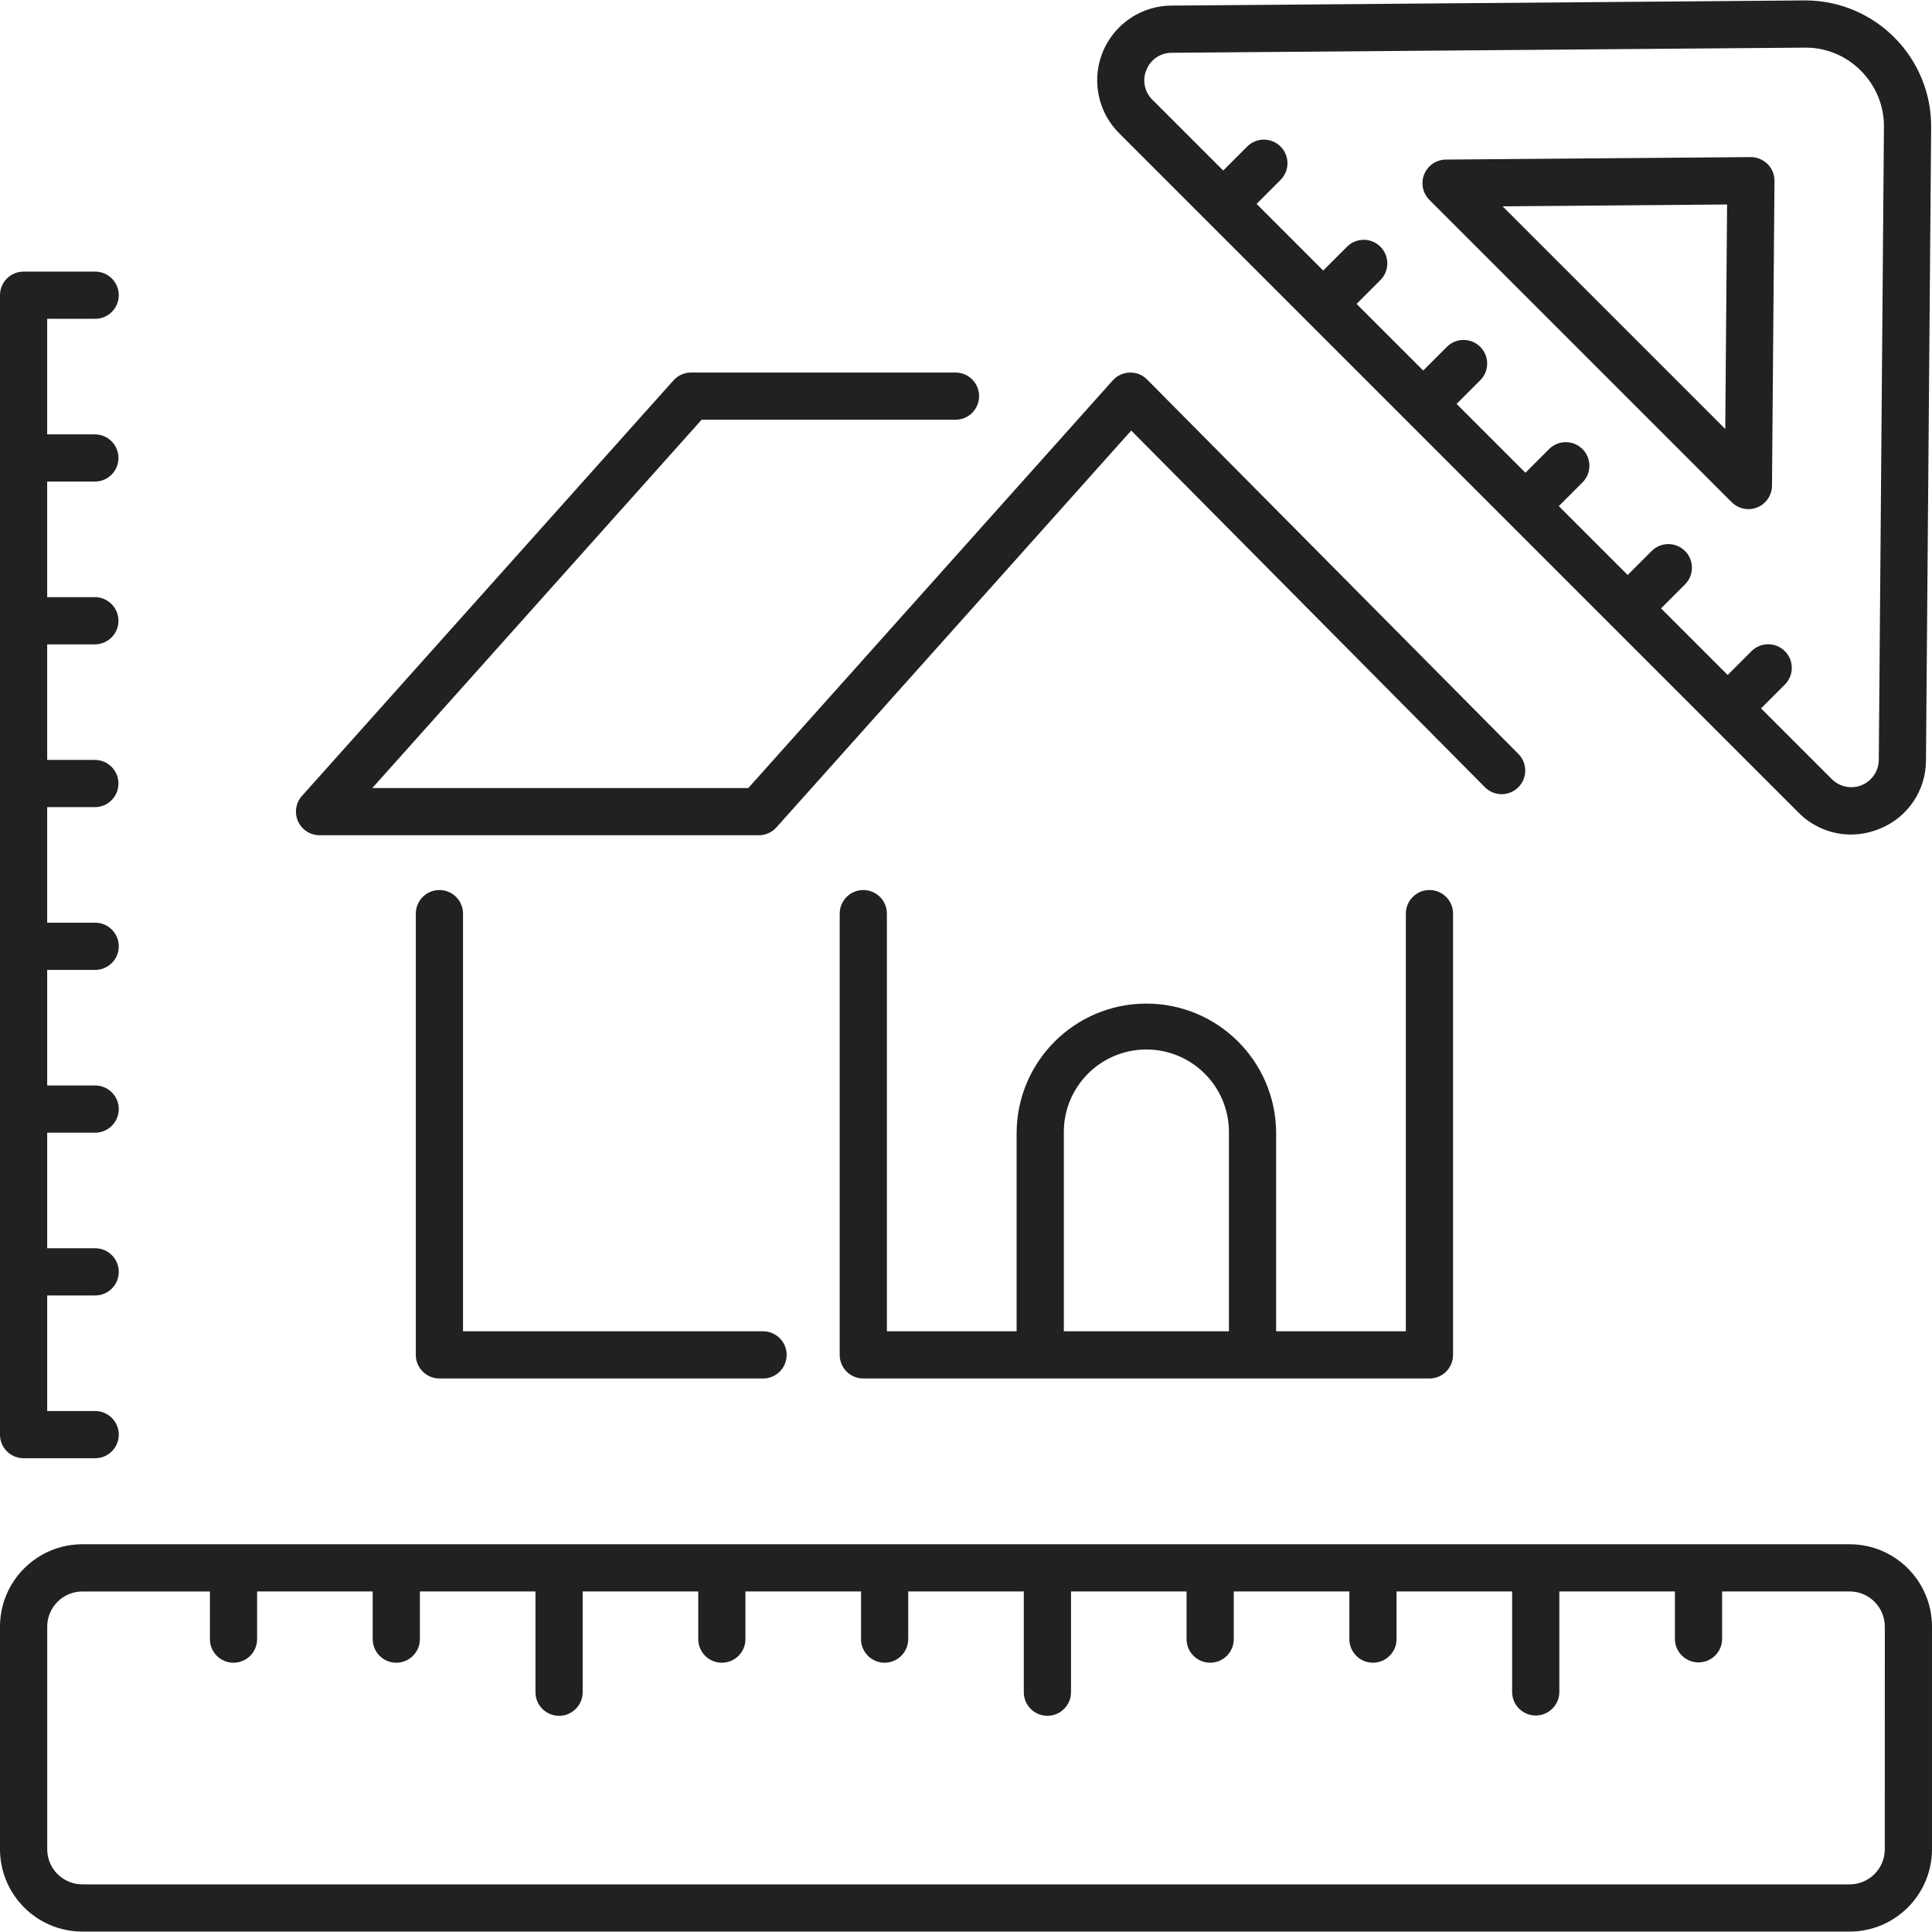
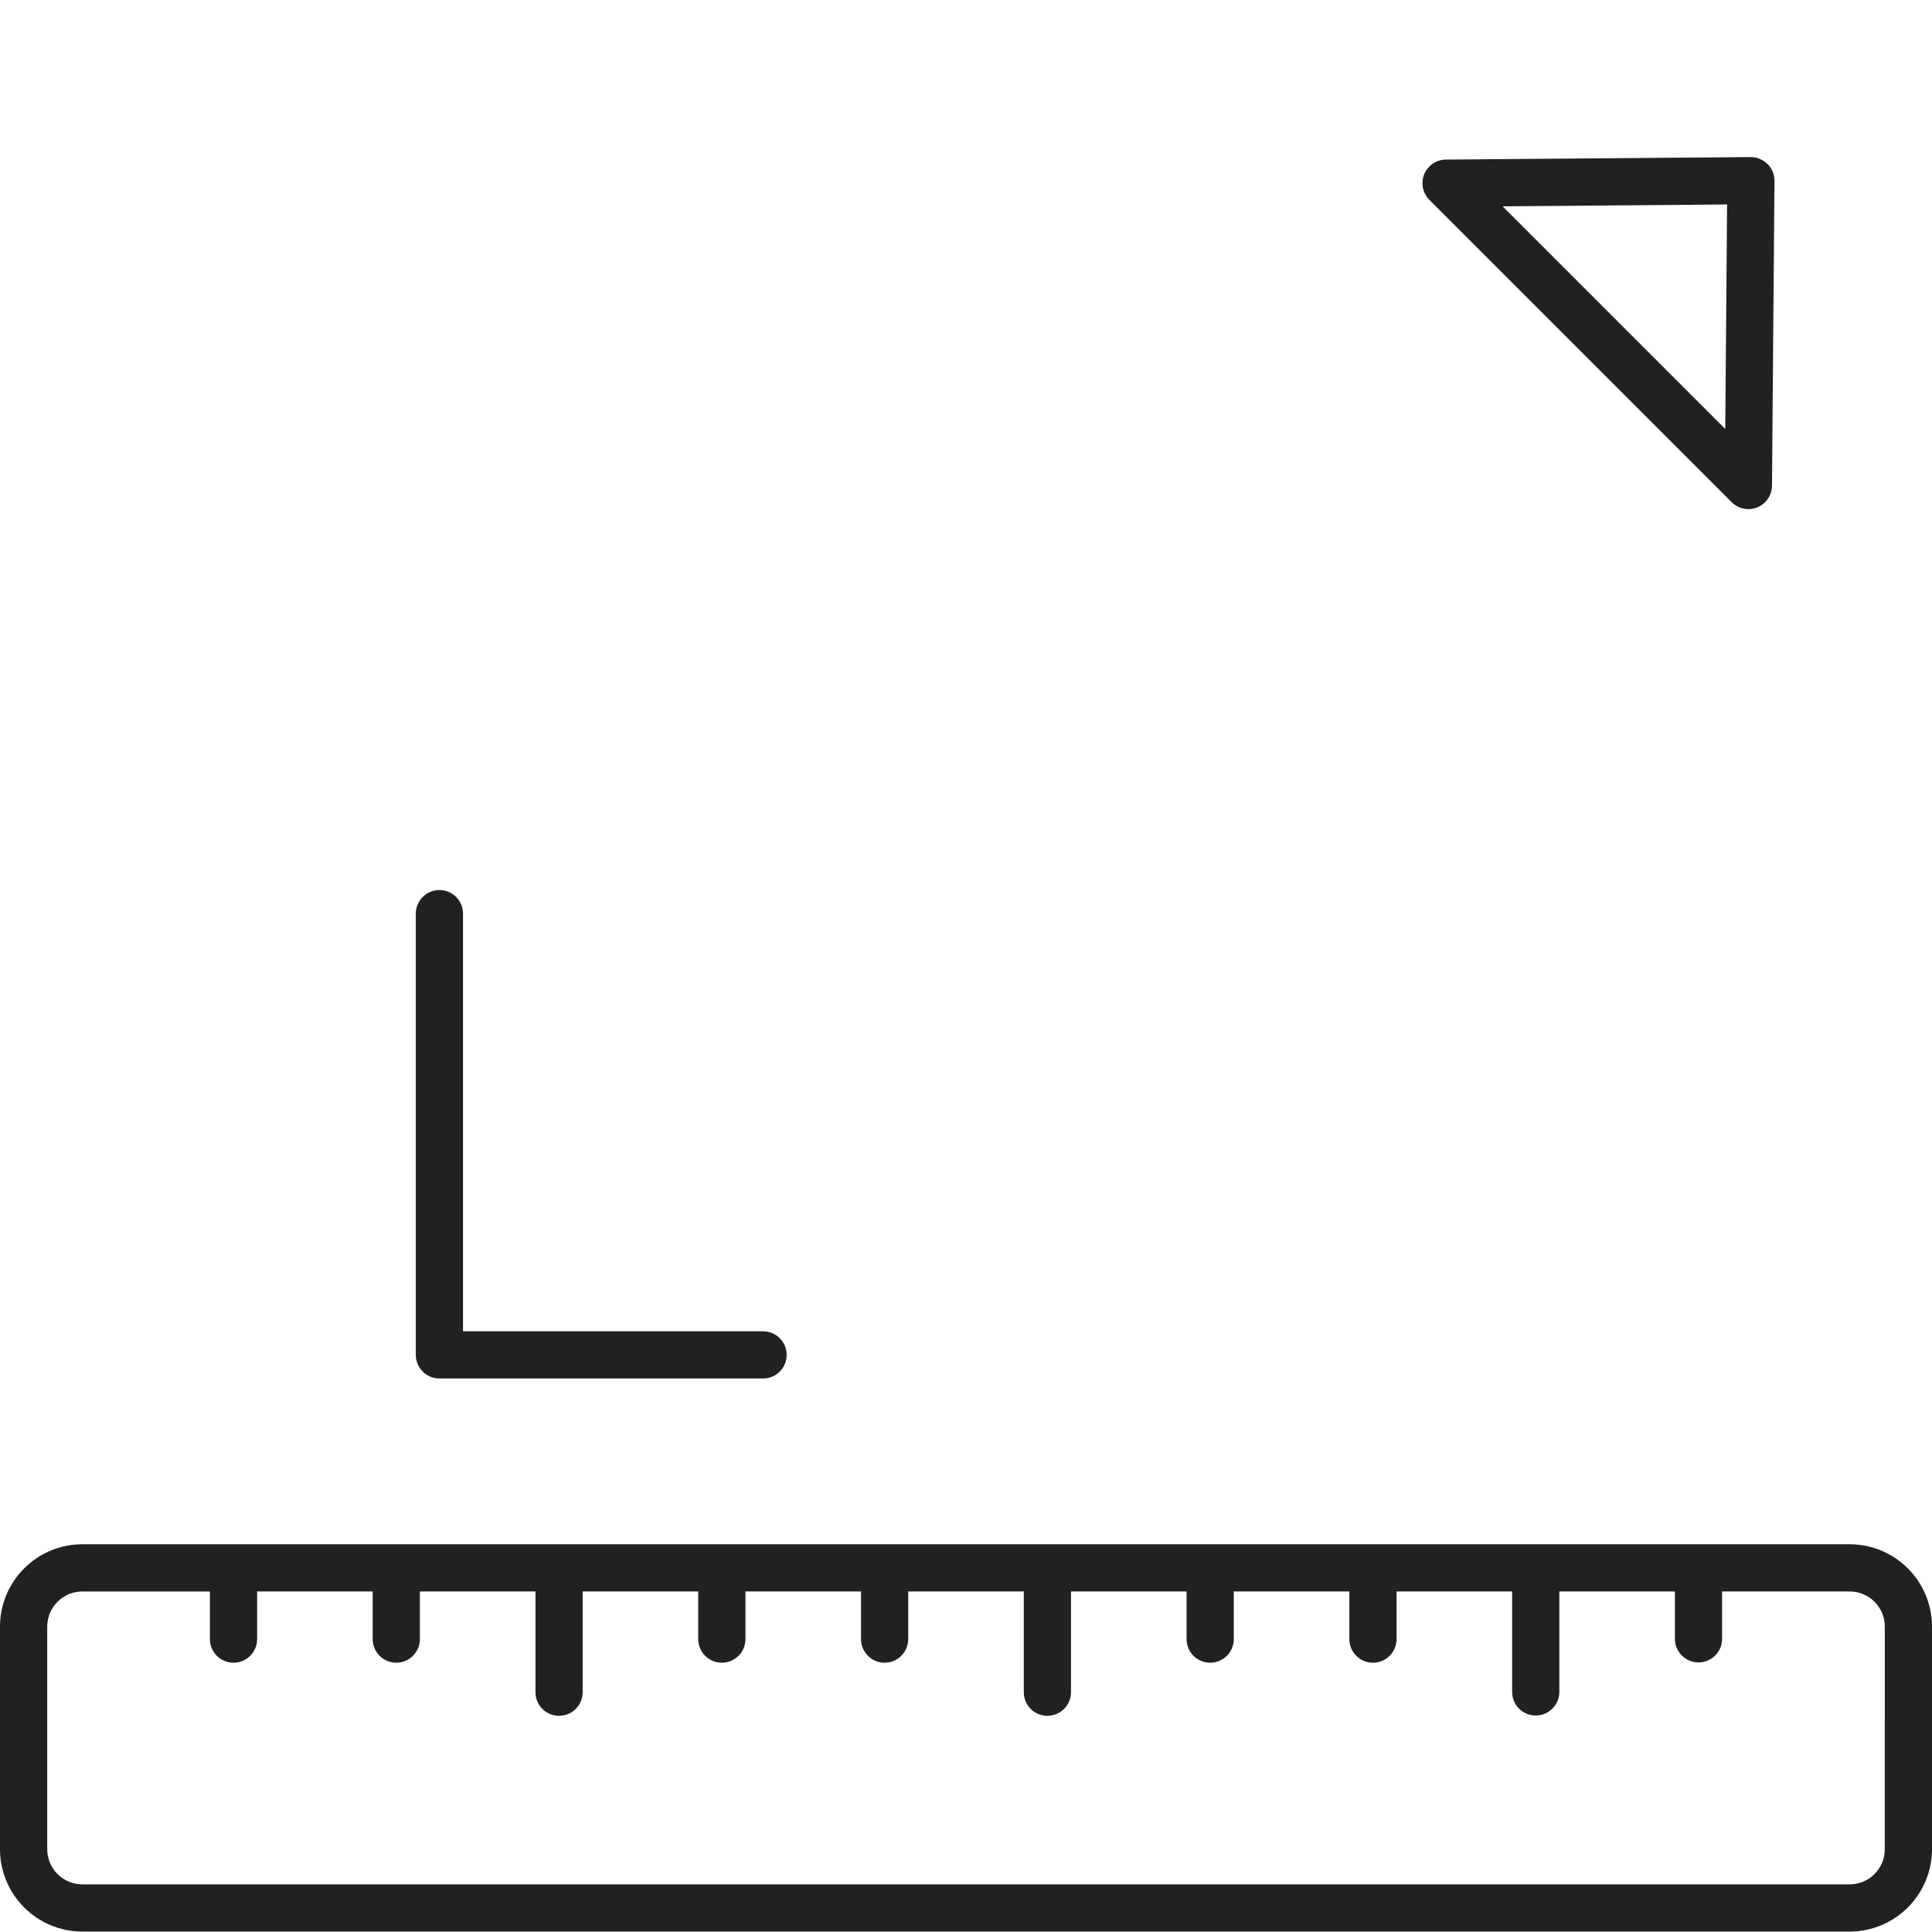
<svg xmlns="http://www.w3.org/2000/svg" id="Capa_1" height="512px" viewBox="0 0 556.823 556.823" width="512px">
  <g>
-     <path d="m405.374 121.222 87.744 87.742 25.205 25.205c3.981 4.051 9.417 6.34 15.096 6.356 2.846-.008 5.663-.57 8.293-1.657 8.088-3.218 13.39-11.049 13.374-19.754l1.492-182.37c.164-20.06-15.964-36.455-36.024-36.62-.098-.001-.195-.001-.293-.001h-.303l-182.383 1.487c-11.896.105-21.455 9.834-21.35 21.73.05 5.643 2.312 11.04 6.3 15.033zm-74.964-101.082c1.179-2.985 4.068-4.941 7.277-4.927l182.378-1.487c6.1-.097 11.974 2.308 16.254 6.655 4.322 4.296 6.722 10.158 6.654 16.252l-1.485 182.382c-.038 4.381-3.621 7.901-8.002 7.862-2.077-.018-4.065-.851-5.535-2.318l-20.4-20.4 6.868-6.869c2.656-2.656 2.656-6.961.001-9.617-2.656-2.656-6.961-2.656-9.617-.001l-6.869 6.869-19.203-19.203 6.868-6.869c2.68-2.632 2.718-6.938.086-9.618s-6.938-2.718-9.618-.086c-.029.028-.057.057-.085.085l-6.871 6.871-19.847-19.848 6.868-6.868c2.633-2.679 2.595-6.985-.084-9.618-2.646-2.6-6.886-2.6-9.533-.001l-6.871 6.869-9.601-9.603-10.241-10.241 6.869-6.869c2.632-2.68 2.593-6.986-.087-9.618-2.646-2.598-6.885-2.598-9.531 0l-6.871 6.869-19.204-19.2 6.869-6.868c2.657-2.656 2.657-6.962.002-9.618-2.656-2.657-6.962-2.657-9.618-.002l-6.871 6.871-19.2-19.207 6.869-6.871c2.68-2.632 2.719-6.938.087-9.618s-6.938-2.719-9.618-.087c-.029.029-.058.058-.087.087l-6.869 6.871-20.4-20.398c-2.296-2.24-2.984-5.659-1.732-8.613z" data-original="#000000" class="active-path" data-old_color="#000000" fill="#212121" />
    <path d="m499.097 144.741c2.656 2.656 6.962 2.657 9.618.001 1.262-1.262 1.978-2.969 1.992-4.754l.716-87.855c.015-1.823-.703-3.576-1.993-4.865-1.303-1.267-3.046-1.981-4.864-1.992l-87.851.717c-3.756.03-6.777 3.099-6.747 6.855.014 1.785.73 3.493 1.992 4.755zm-1.333-85.808-.526 64.709-64.18-64.178z" data-original="#000000" class="active-path" data-old_color="#000000" fill="#212121" />
-     <path d="m6.802 420.28h20.539c3.756.049 6.842-2.956 6.891-6.713s-2.956-6.842-6.713-6.891c-.059-.001-.119-.001-.178 0h-13.738v-33.311h13.738c3.756.049 6.842-2.956 6.891-6.713.049-3.756-2.956-6.842-6.713-6.891-.059-.001-.119-.001-.178 0h-13.738v-33.311h13.738c3.756.049 6.842-2.956 6.891-6.713.049-3.756-2.956-6.842-6.713-6.891-.059-.001-.119-.001-.178 0h-13.738v-33.311h13.738c3.756.049 6.842-2.956 6.891-6.713.049-3.756-2.956-6.842-6.713-6.891-.059-.001-.119-.001-.178 0h-13.738v-33.309h13.738c3.756.001 6.802-3.043 6.803-6.8.001-3.756-3.043-6.802-6.8-6.803-.001 0-.002 0-.003 0h-13.738v-33.309h13.738c3.756.001 6.802-3.043 6.803-6.8.001-3.756-3.043-6.802-6.8-6.803-.001 0-.002 0-.003 0h-13.738v-33.311h13.738c3.756.001 6.802-3.043 6.803-6.8.001-3.756-3.043-6.802-6.8-6.803-.001 0-.002 0-.003 0h-13.738v-33.31h13.738c3.756.049 6.842-2.956 6.891-6.712s-2.956-6.842-6.712-6.891c-.06-.001-.119-.001-.179 0h-20.539c-3.756 0-6.801 3.045-6.802 6.801v328.397c.001 3.757 3.046 6.802 6.802 6.802z" data-original="#000000" class="active-path" data-old_color="#000000" fill="#212121" />
-     <path d="m92.098 240.725h126.609c1.936 0 3.78-.825 5.071-2.268l102.254-114.368 101.987 102.849c2.679 2.634 6.986 2.597 9.62-.082 2.586-2.631 2.604-6.843.041-9.496l-107.074-107.977c-1.315-1.339-3.13-2.068-5.006-2.009-1.874.048-3.645.867-4.894 2.265l-105.042 117.486h-108.362l94.908-106.151h73.267c3.757-.049 6.762-3.135 6.712-6.891-.048-3.687-3.025-6.664-6.712-6.712h-76.31c-1.936 0-3.779.825-5.07 2.268l-107.071 119.752c-2.503 2.8-2.263 7.1.537 9.603 1.248 1.115 2.862 1.731 4.535 1.731z" data-original="#000000" class="active-path" data-old_color="#000000" fill="#212121" />
-     <path d="m248.813 256.518c-3.756 0-6.801 3.045-6.801 6.801v127.17c-.003 3.756 3.039 6.804 6.795 6.807h.006 163.171c3.756 0 6.801-3.045 6.801-6.801v-127.178c.001-3.756-3.043-6.802-6.8-6.803s-6.802 3.043-6.803 6.8v.003 120.371h-37.387v-57.252c-.115-20.653-16.951-37.303-37.604-37.188-20.491.114-37.074 16.697-37.188 37.188v57.253h-37.389v-120.372c-.001-3.756-3.046-6.799-6.801-6.799zm57.794 69.918c-.092-13.14 10.485-23.868 23.625-23.96s23.868 10.485 23.96 23.626c.001.112.001.223 0 .335v57.253h-47.587z" data-original="#000000" class="active-path" data-old_color="#000000" fill="#212121" />
    <path d="m126.644 256.518c-3.756 0-6.801 3.045-6.801 6.801v127.17c-.003 3.756 3.039 6.804 6.795 6.807h.006 93.281c3.756-.001 6.8-3.047 6.8-6.803-.001-3.755-3.045-6.799-6.8-6.8h-86.48v-120.376c-.001-3.756-3.046-6.799-6.801-6.799z" data-original="#000000" class="active-path" data-old_color="#000000" fill="#212121" />
    <path d="m533.091 445.072h-509.359c-13.101.015-23.717 10.632-23.732 23.733v64.165c.015 13.101 10.632 23.717 23.732 23.731h509.358c13.101-.014 23.717-10.63 23.732-23.731v-64.165c-.014-13.101-10.631-23.718-23.731-23.733zm10.128 87.897c-.006 5.592-4.537 10.123-10.129 10.129h-509.358c-5.589-.009-10.117-4.539-10.123-10.129v-64.165c.009-5.589 4.54-10.117 10.129-10.123h36.762v13.735c.001 3.756 3.047 6.8 6.803 6.8 3.755-.001 6.799-3.045 6.8-6.8v-13.741h33.311v13.735c.001 3.756 3.047 6.8 6.803 6.8 3.755-.001 6.799-3.045 6.8-6.8v-13.735h33.311v29.038c.001 3.756 3.047 6.8 6.803 6.8 3.755-.001 6.799-3.045 6.8-6.8v-29.038h33.311v13.735c-.001 3.756 3.043 6.802 6.8 6.803 3.756.001 6.802-3.043 6.803-6.8 0-.001 0-.002 0-.003v-13.735h33.311v13.735c.001 3.756 3.047 6.8 6.803 6.8 3.755-.001 6.799-3.045 6.8-6.8v-13.735h33.311v29.038c.001 3.756 3.047 6.8 6.803 6.8 3.755-.001 6.799-3.045 6.8-6.8v-29.038h33.311v13.735c.001 3.756 3.047 6.8 6.803 6.8 3.755-.001 6.799-3.045 6.8-6.8v-13.735h33.311v13.735c.001 3.756 3.047 6.8 6.803 6.8 3.755-.001 6.799-3.045 6.8-6.8v-13.735h33.311v29.038c.049 3.757 3.134 6.762 6.891 6.713 3.687-.048 6.664-3.026 6.713-6.713v-29.038h33.311v13.735c.049 3.757 3.134 6.762 6.891 6.713 3.687-.048 6.664-3.026 6.713-6.713v-13.735h36.766c5.589.006 10.12 4.534 10.129 10.123z" data-original="#000000" class="active-path" data-old_color="#000000" fill="#212121" />
  </g>
</svg>